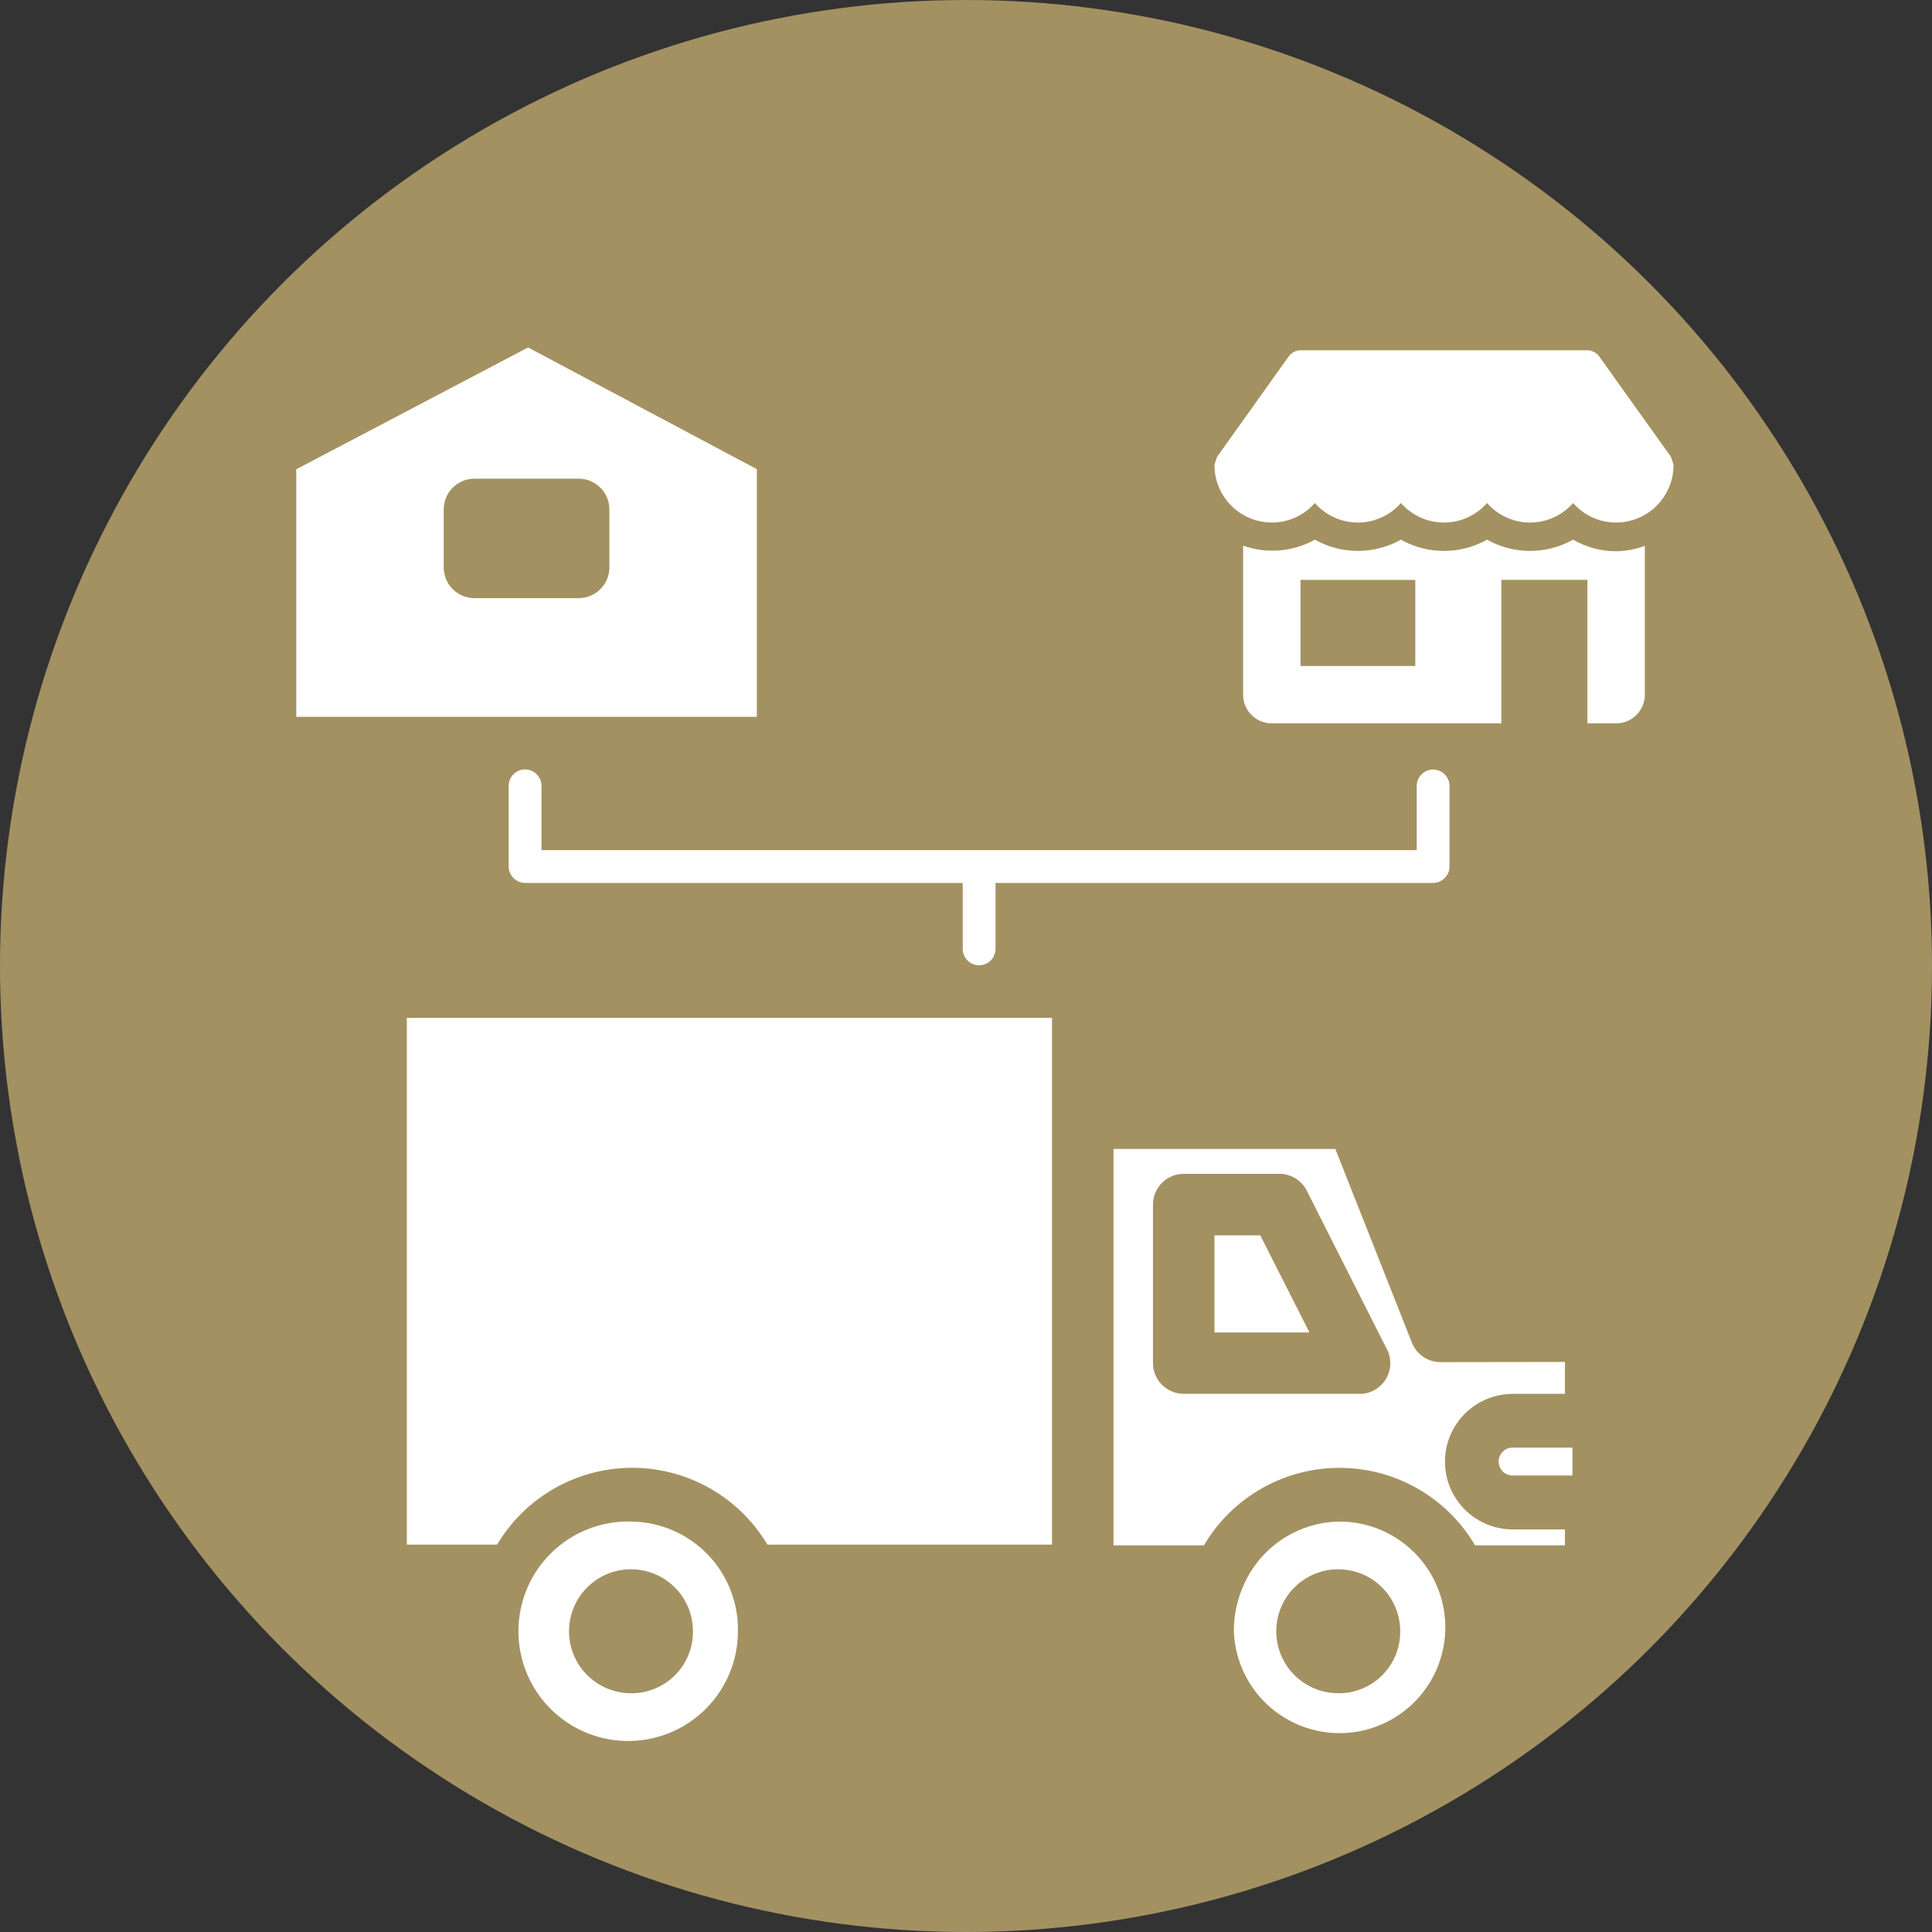
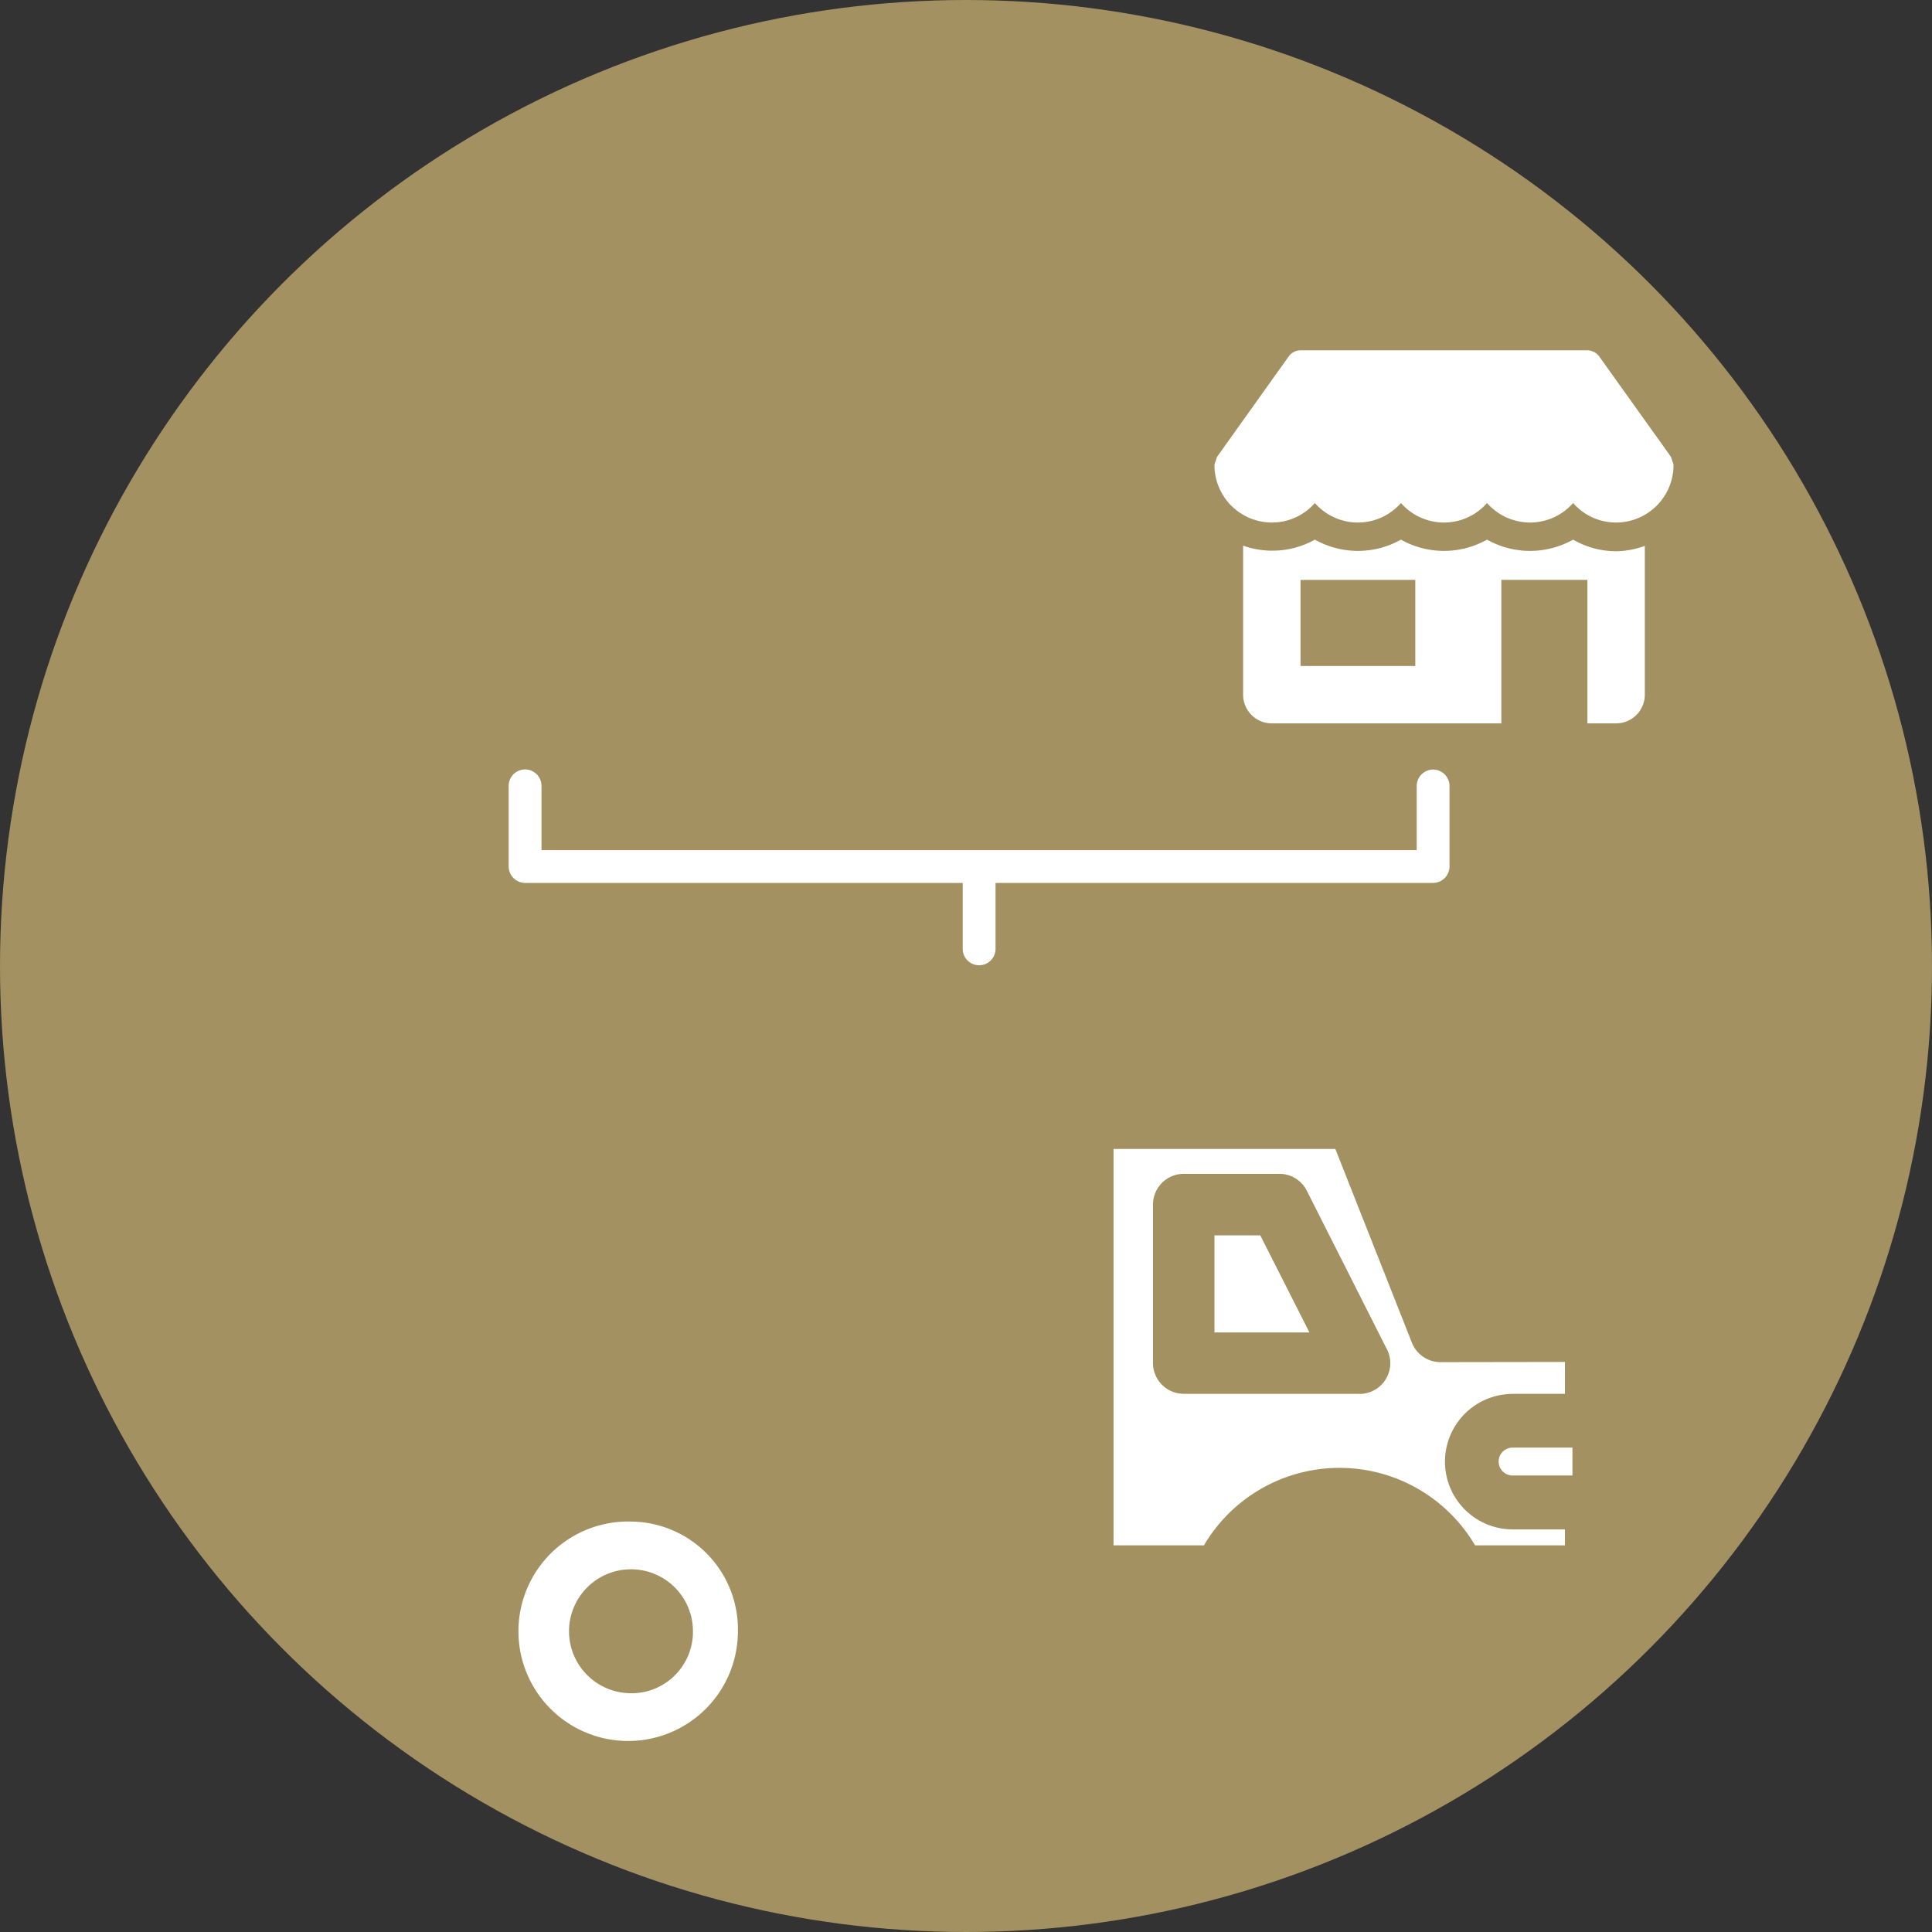
<svg xmlns="http://www.w3.org/2000/svg" id="icon-distribution-channels" width="70" height="70" viewBox="0 0 70 70">
  <rect x="0" y="0" width="70" height="70" fill="#333333" stroke="none" />
  <circle id="Elipse_1" data-name="Elipse 1" cx="35" cy="35" r="35" fill="#a39161" />
  <g id="distribucion" transform="translate(-44.047 -10.835)">
    <path id="Trazado_531" data-name="Trazado 531" d="M423.3,399.12a.5.5,0,1,0,0,1.009h2.17V399.12Z" transform="translate(-324.45 -335.835)" fill="#fff" />
    <g id="Grupo_1529" data-name="Grupo 1529" transform="translate(63.125 65.965)">
      <path id="Trazado_532" data-name="Trazado 532" d="M110.459,423.18a3.976,3.976,0,1,0,3.829,3.973A3.907,3.907,0,0,0,110.459,423.18Zm0,6.218a2.245,2.245,0,1,1,2.2-2.245A2.227,2.227,0,0,1,110.459,429.4Z" transform="translate(-106.63 -423.18)" fill="#fff" />
-       <path id="Trazado_533" data-name="Trazado 533" d="M340.458,423.18A3.844,3.844,0,0,0,337,425.453l-.01.024-.009.021a4.048,4.048,0,0,0-.35,1.655,3.832,3.832,0,1,0,3.829-3.973Zm0,6.218a2.245,2.245,0,1,1,2.2-2.245A2.227,2.227,0,0,1,340.458,429.4Z" transform="translate(-311.004 -423.18)" fill="#fff" />
    </g>
    <path id="Trazado_534" data-name="Trazado 534" d="M311.974,310.826h1.892v-1.154l-4.507.007h0a1.114,1.114,0,0,1-1.036-.7l-2.776-7.025H297.51v14.362h3.277a5.7,5.7,0,0,1,9.822,0h3.257v-.577h-1.892a2.454,2.454,0,0,1,0-4.909Zm-5.551,0h-6.369a1.115,1.115,0,0,1-1.114-1.114V303.97a1.115,1.115,0,0,1,1.114-1.114h3.465a1.113,1.113,0,0,1,.994.612l2.872,5.685a1.115,1.115,0,0,1-.961,1.678Z" transform="translate(-213.118 -249.491)" fill="#fff" />
    <path id="Trazado_535" data-name="Trazado 535" d="M333.782,333.6H330.34V330.08H332Z" transform="translate(-242.291 -274.487)" fill="#fff" />
-     <path id="Trazado_536" data-name="Trazado 536" d="M91.067,259.37v19.084H80.754a5.7,5.7,0,0,0-9.793,0H67.69V259.37Z" transform="translate(-8.903 -211.655)" fill="#fff" />
-     <path id="Trazado_538" data-name="Trazado 538" d="M65.9,21.31l-8.4,4.414v8.97H74.188V25.72Zm2.945,7.969a1.115,1.115,0,0,1-1.114,1.114H63.957a1.115,1.115,0,0,1-1.114-1.114v-2.1a1.115,1.115,0,0,1,1.114-1.114h3.774a1.115,1.115,0,0,1,1.114,1.114Z" transform="translate(-2.719 2.114)" fill="#fff" />
    <g id="tienda" transform="translate(88.049 23.53)">
      <g id="Grupo_1531" data-name="Grupo 1531" transform="translate(0)">
        <g id="Grupo_1530" data-name="Grupo 1530" transform="translate(0 0)">
          <path id="Trazado_541" data-name="Trazado 541" d="M16.54,51.86l-2.6-3.638A.542.542,0,0,0,13.515,48H3.119a.542.542,0,0,0-.426.218L.094,51.86,0,52.14a2.083,2.083,0,0,0,2.079,2.1,2.061,2.061,0,0,0,1.559-.707,2.073,2.073,0,0,0,3.119,0,2.073,2.073,0,0,0,3.119,0,2.073,2.073,0,0,0,3.119,0,2.061,2.061,0,0,0,1.559.707,2.083,2.083,0,0,0,2.079-2.1Z" transform="translate(0 -48.003)" fill="#fff" />
        </g>
      </g>
      <g id="Grupo_1533" data-name="Grupo 1533" transform="translate(1.04 6.857)">
        <g id="Grupo_1532" data-name="Grupo 1532">
          <path id="Trazado_542" data-name="Trazado 542" d="M45.517,259.495a3.111,3.111,0,0,1-1.559-.42,3.185,3.185,0,0,1-3.119,0,3.185,3.185,0,0,1-3.119,0,3.185,3.185,0,0,1-3.119,0,3.161,3.161,0,0,1-2.6.217v5.4a1.04,1.04,0,0,0,1.04,1.04h8.316v-5.2h3.119v5.2h1.04a1.04,1.04,0,0,0,1.04-1.04V259.3A3.1,3.1,0,0,1,45.517,259.495Zm-7.277,4.158H34.082v-3.119H38.24Z" transform="translate(-32.003 -259.075)" fill="#fff" />
        </g>
      </g>
    </g>
    <path id="Trazado_543" data-name="Trazado 543" d="M.594,7.092A.6.6,0,0,0,1.189,6.5V4.172H32.9V6.5a.594.594,0,1,0,1.189,0V3.577a.6.6,0,0,0-.594-.594H17.638V.594a.594.594,0,0,0-1.189,0V2.983H.594A.6.6,0,0,0,0,3.577V6.5A.6.6,0,0,0,.594,7.092Z" transform="translate(96.566 45.808) rotate(180)" fill="#fff" fill-rule="evenodd" />
  </g>
</svg>